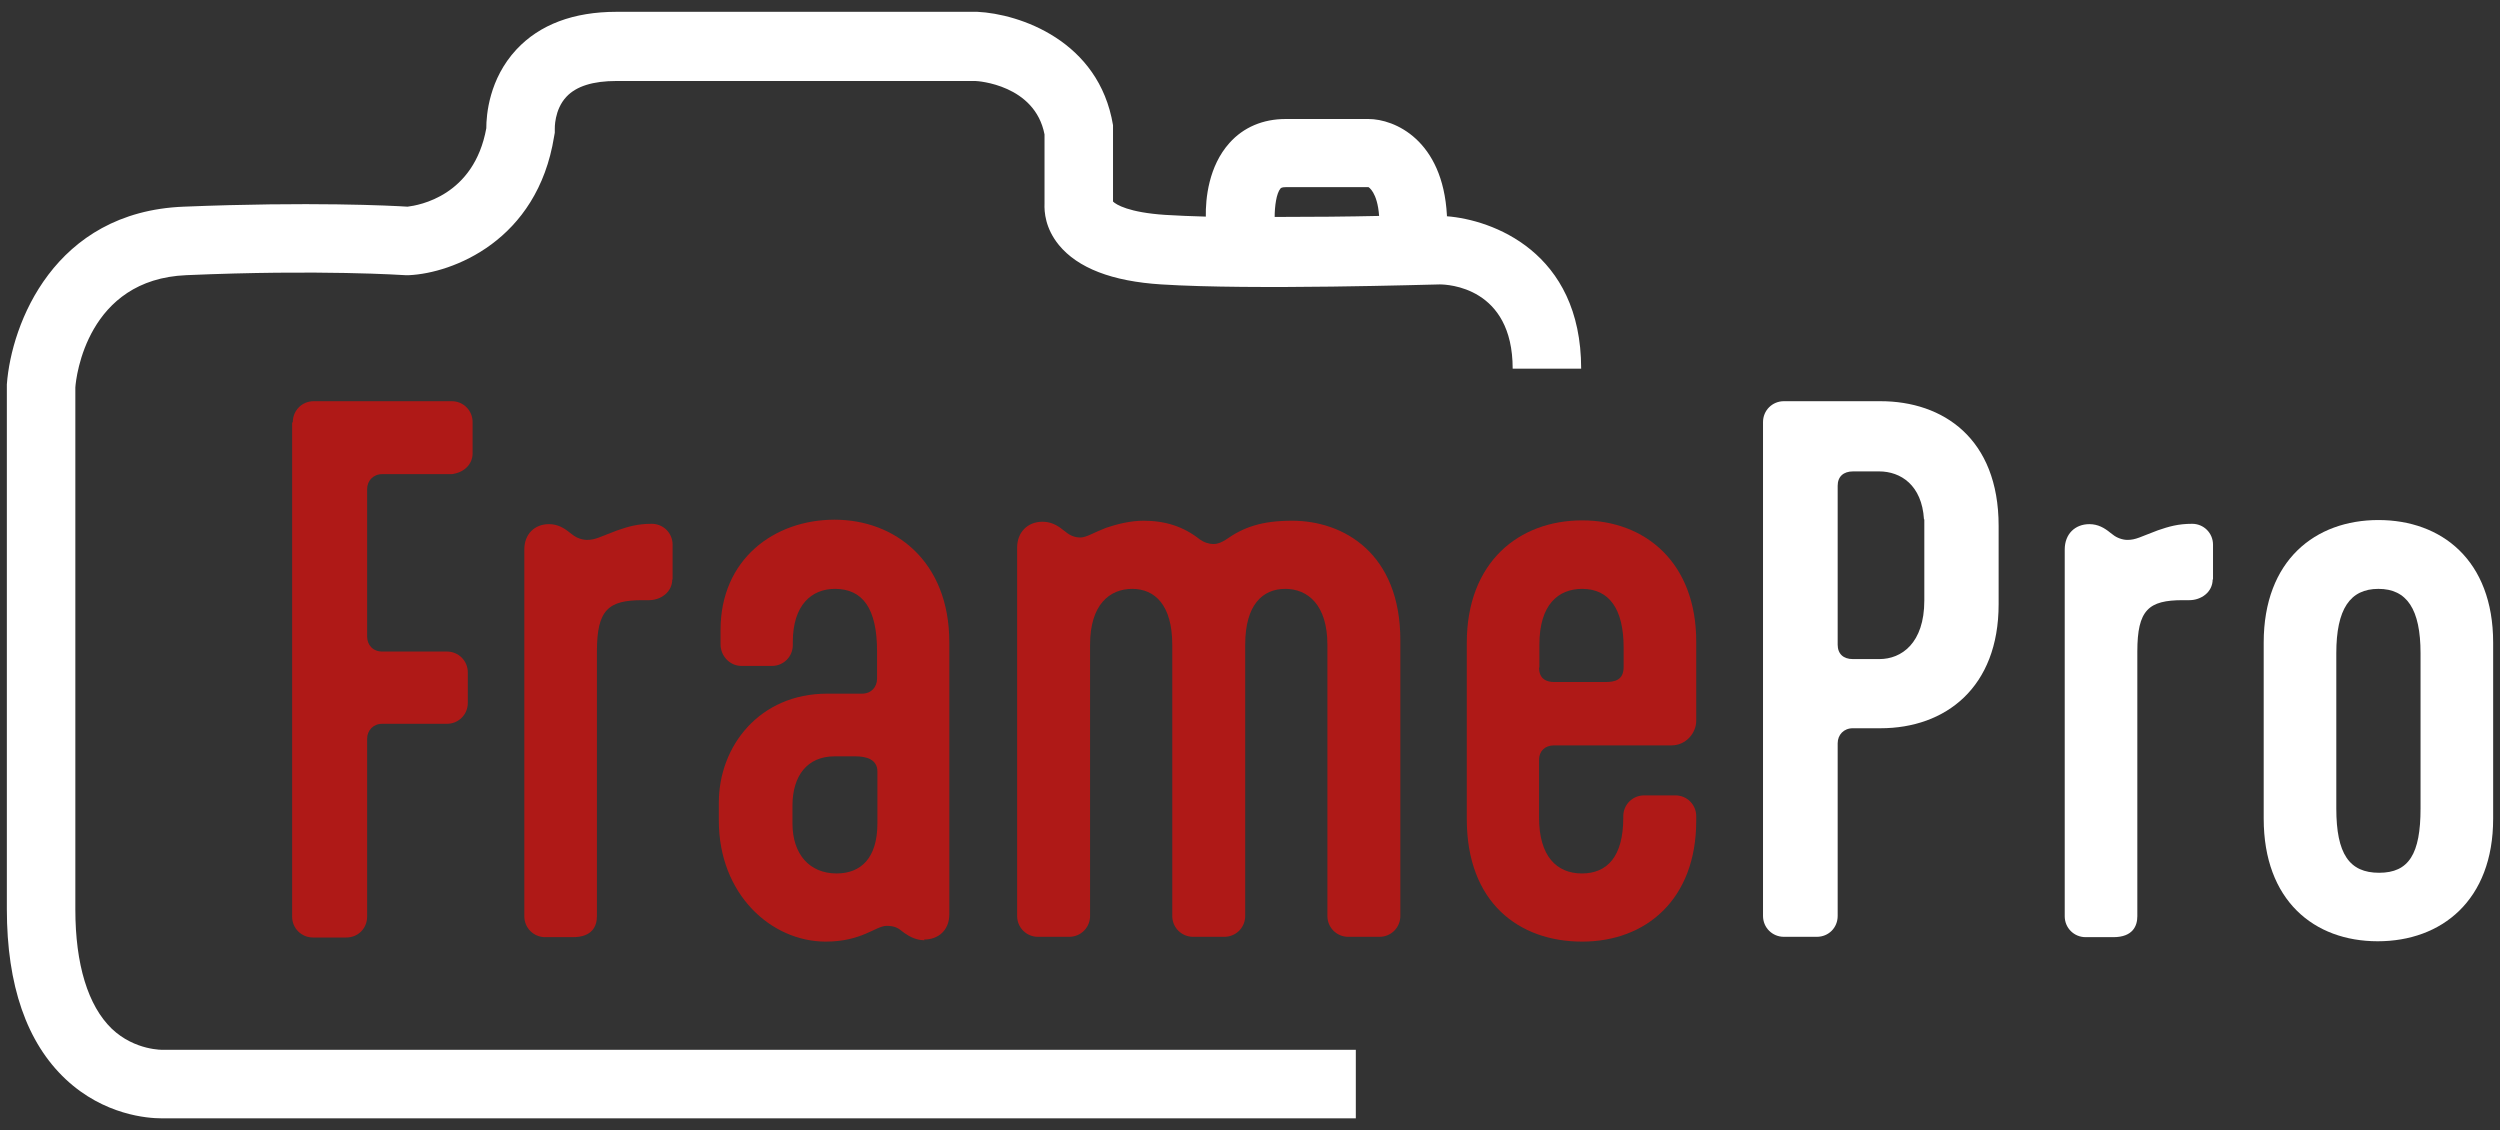
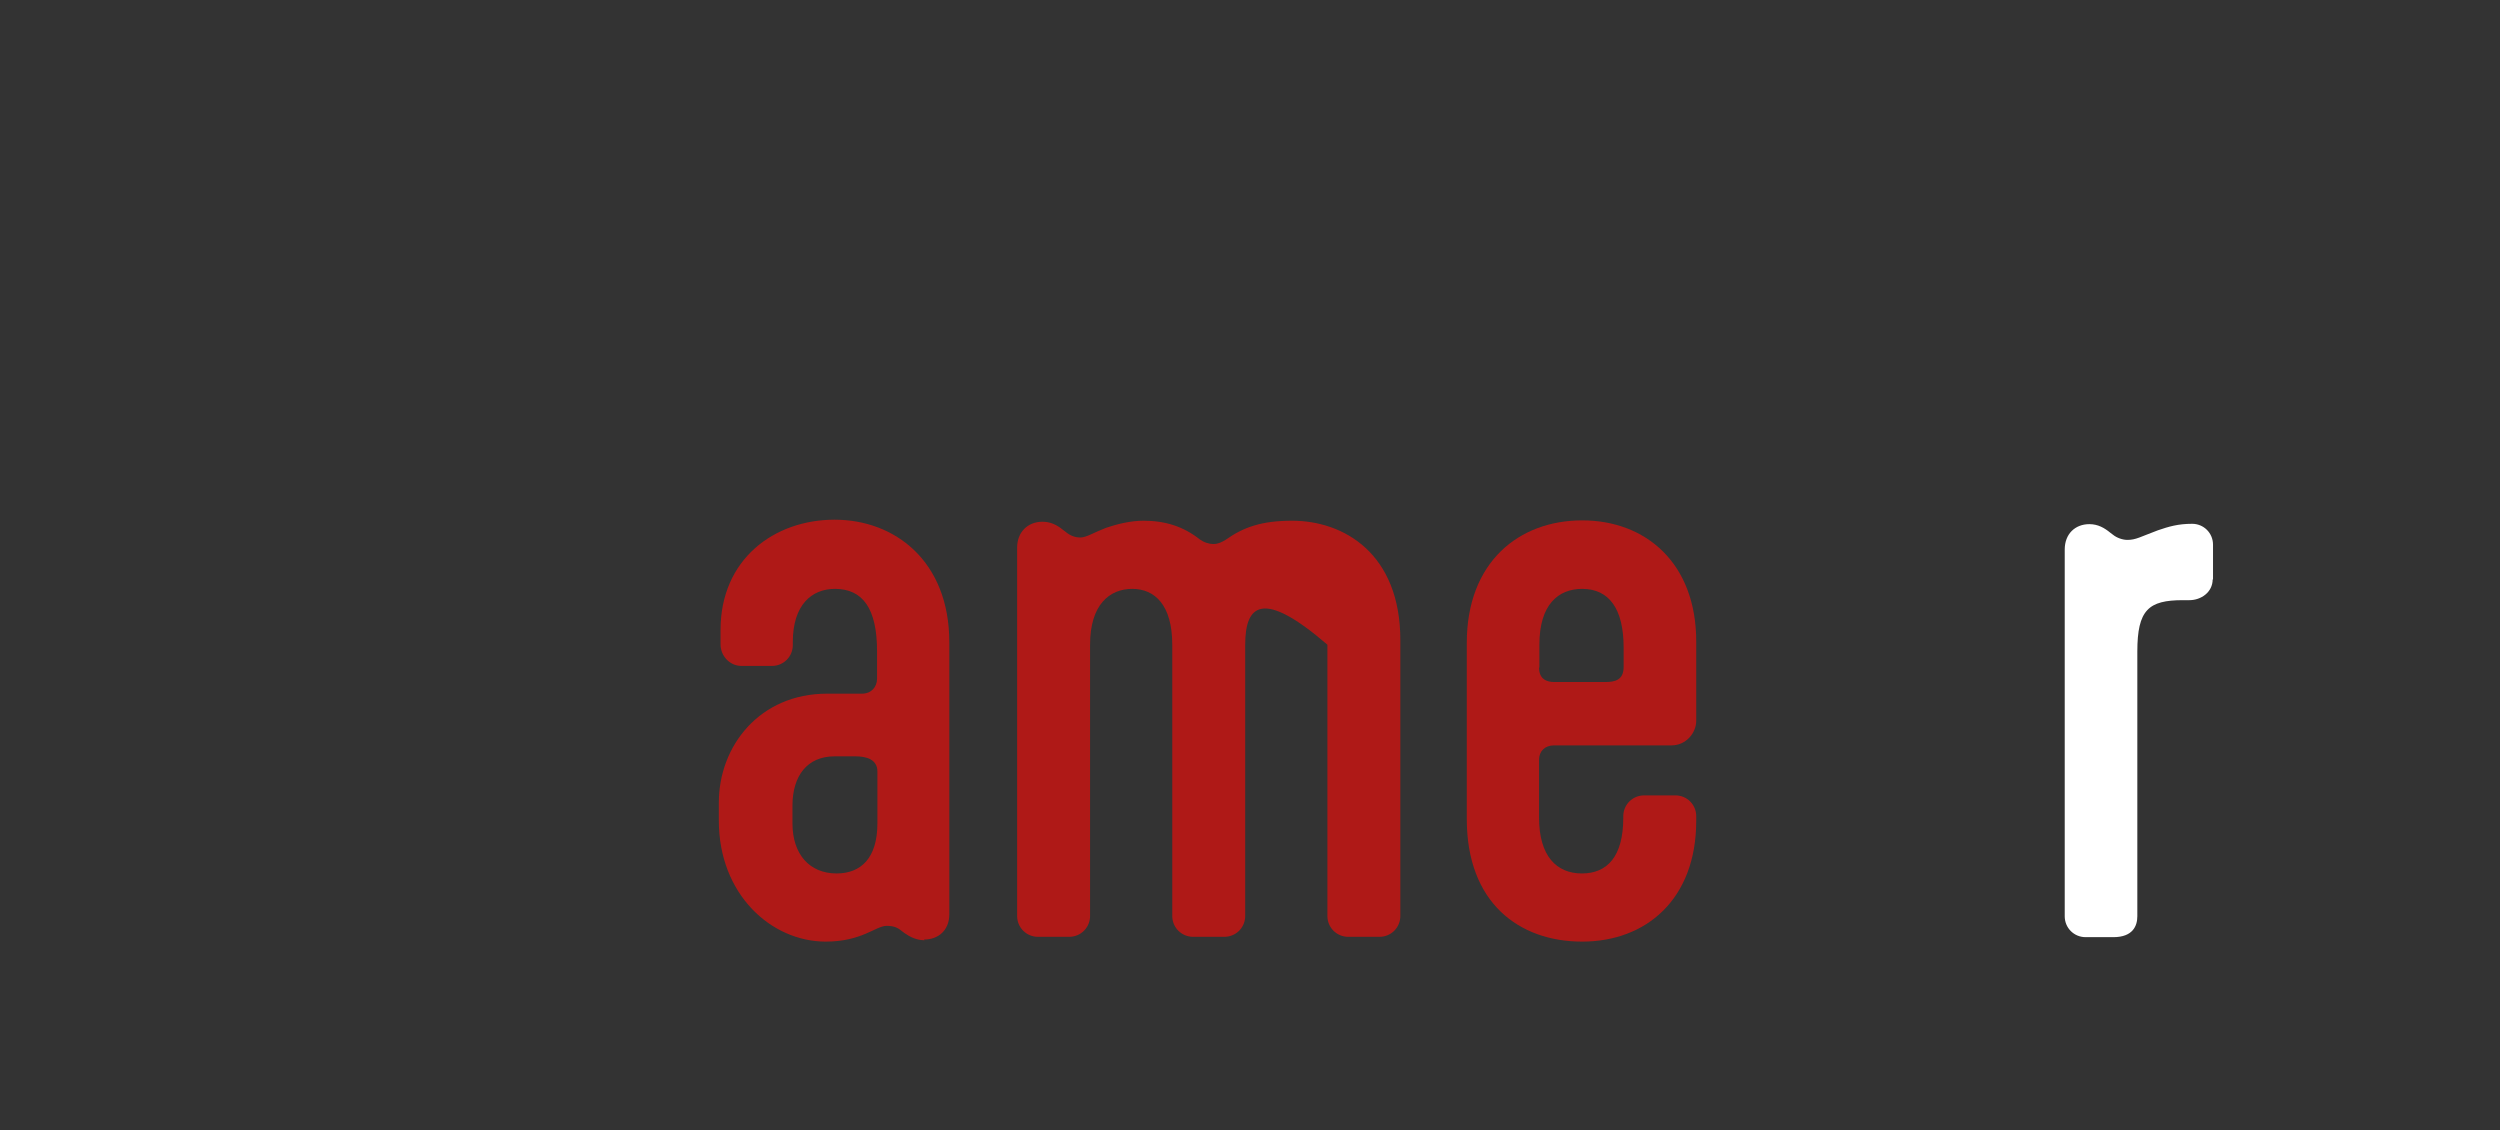
<svg xmlns="http://www.w3.org/2000/svg" style="isolation:isolate" viewBox="0 0 73 33" width="73pt" height="33pt">
  <rect x="0" y="0" width="73" height="33" fill="#333333" stroke="none" />
  <g>
    <g>
-       <path d=" M 42.25 6.285 C 42.13 4.085 40.72 3.475 39.96 3.475 L 37.54 3.475 C 36.88 3.475 36.31 3.715 35.9 4.175 C 35.29 4.855 35.2 5.805 35.21 6.325 C 34.78 6.315 34.38 6.295 34.03 6.275 C 32.96 6.205 32.59 5.975 32.5 5.885 L 32.5 3.655 C 32.09 1.185 29.77 0.405 28.54 0.345 L 18 0.345 C 16.75 0.345 15.76 0.715 15.08 1.445 C 14.28 2.305 14.2 3.355 14.2 3.745 C 13.84 5.725 12.23 5.995 11.9 6.035 C 11.44 6.005 9.06 5.885 5.36 6.035 C 1.58 6.185 0.33 9.455 0.2 11.225 L 0.2 26.545 C 0.2 28.775 0.78 30.445 1.92 31.515 C 3.04 32.565 4.32 32.655 4.71 32.655 C 4.77 32.655 4.81 32.655 4.82 32.655 L 39.59 32.655 L 39.59 30.655 L 4.77 30.655 C 4.77 30.655 3.94 30.685 3.26 30.035 C 2.57 29.365 2.2 28.165 2.2 26.555 L 2.2 11.315 C 2.22 10.995 2.55 8.155 5.44 8.035 C 9.36 7.865 11.81 8.035 11.83 8.035 L 11.89 8.035 C 11.89 8.035 11.95 8.035 11.95 8.035 C 13.2 7.975 15.69 7.045 16.18 3.985 L 16.2 3.875 L 16.2 3.765 C 16.2 3.765 16.18 3.205 16.54 2.825 C 16.83 2.515 17.32 2.365 18 2.365 L 28.48 2.365 C 28.55 2.365 30.22 2.475 30.5 3.925 L 30.5 5.945 C 30.49 6.185 30.52 6.665 30.92 7.155 C 31.47 7.825 32.47 8.215 33.91 8.305 C 36.56 8.475 41.85 8.305 42.04 8.305 C 42.26 8.305 44.17 8.375 44.17 10.765 L 46.17 10.765 C 46.17 7.335 43.55 6.415 42.25 6.315 L 42.25 6.285 Z  M 37.22 6.345 C 37.22 6.025 37.27 5.645 37.39 5.505 C 37.4 5.495 37.42 5.465 37.54 5.465 L 39.96 5.465 C 39.96 5.465 40.22 5.605 40.27 6.305 C 39.4 6.325 38.31 6.335 37.22 6.335 L 37.22 6.345 Z " fill="rgb(255,255,255)" />
      <g>
-         <path d=" M 8.55 12.325 C 8.55 11.985 8.82 11.715 9.16 11.715 L 13.19 11.715 C 13.53 11.715 13.8 11.985 13.8 12.325 L 13.8 13.235 C 13.8 13.575 13.53 13.805 13.19 13.845 L 11.16 13.845 C 10.9 13.845 10.72 14.035 10.72 14.285 L 10.72 18.585 C 10.72 18.835 10.89 19.025 11.16 19.025 L 13.05 19.025 C 13.39 19.025 13.66 19.295 13.66 19.635 L 13.66 20.525 C 13.66 20.865 13.39 21.135 13.05 21.135 L 11.16 21.135 C 10.9 21.135 10.72 21.325 10.72 21.575 L 10.72 26.765 C 10.72 27.105 10.46 27.375 10.11 27.375 L 9.14 27.375 C 8.8 27.375 8.53 27.105 8.53 26.765 L 8.53 12.345 L 8.55 12.325 Z " fill="rgb(175,25,23)" />
-         <path d=" M 19.63 16.915 C 19.63 17.295 19.29 17.525 18.95 17.525 L 18.76 17.525 C 17.76 17.525 17.43 17.805 17.43 19.025 L 17.43 26.755 C 17.43 27.035 17.3 27.365 16.73 27.365 L 15.92 27.365 C 15.58 27.365 15.31 27.095 15.31 26.755 L 15.31 16.045 C 15.31 15.595 15.61 15.305 16.03 15.305 C 16.28 15.305 16.47 15.415 16.64 15.555 L 16.72 15.615 C 16.83 15.705 17 15.765 17.14 15.765 C 17.39 15.765 17.52 15.675 18.03 15.485 C 18.35 15.375 18.62 15.295 19.03 15.295 C 19.37 15.295 19.64 15.565 19.64 15.905 L 19.64 16.925 L 19.63 16.915 Z " fill="rgb(175,25,23)" />
        <path d=" M 27 27.455 C 26.77 27.455 26.58 27.365 26.41 27.245 L 26.33 27.185 C 26.2 27.075 26.08 27.035 25.89 27.035 C 25.57 27.035 25.17 27.495 24.11 27.495 C 22.52 27.495 20.99 26.115 20.99 23.965 L 20.99 23.435 C 20.99 21.785 22.18 20.255 24.15 20.255 L 25.17 20.255 C 25.44 20.255 25.61 20.065 25.61 19.815 L 25.61 19.015 C 25.61 17.765 25.19 17.195 24.38 17.195 C 23.7 17.195 23.15 17.665 23.15 18.745 L 23.15 18.835 C 23.15 19.175 22.88 19.445 22.54 19.445 L 21.65 19.445 C 21.31 19.445 21.04 19.155 21.04 18.815 L 21.04 18.395 C 21.04 16.325 22.61 15.175 24.37 15.175 C 26.13 15.175 27.72 16.385 27.72 18.755 L 27.72 26.695 C 27.72 27.165 27.4 27.435 26.98 27.435 L 27 27.455 Z  M 23.14 24.045 C 23.14 24.935 23.63 25.505 24.43 25.505 C 25.13 25.505 25.62 25.065 25.62 24.045 L 25.62 22.525 C 25.62 22.165 25.28 22.085 24.98 22.085 L 24.37 22.085 C 23.57 22.085 23.14 22.655 23.14 23.525 L 23.14 24.035 L 23.14 24.045 Z " fill="rgb(175,25,23)" />
-         <path d=" M 38.76 18.825 C 38.76 17.665 38.19 17.195 37.53 17.195 C 36.87 17.195 36.36 17.655 36.36 18.825 L 36.36 26.745 C 36.36 27.085 36.09 27.355 35.75 27.355 L 34.84 27.355 C 34.5 27.355 34.23 27.085 34.23 26.745 L 34.23 18.825 C 34.23 17.665 33.72 17.195 33.06 17.195 C 32.4 17.195 31.83 17.655 31.83 18.825 L 31.83 26.745 C 31.83 27.085 31.56 27.355 31.22 27.355 L 30.31 27.355 C 29.97 27.355 29.7 27.085 29.7 26.745 L 29.7 15.995 C 29.7 15.525 30.02 15.235 30.44 15.235 C 30.67 15.235 30.86 15.325 31.03 15.465 L 31.11 15.525 C 31.24 15.635 31.38 15.695 31.55 15.695 C 31.72 15.695 31.95 15.545 32.29 15.415 C 32.61 15.305 33.01 15.205 33.39 15.205 C 34.03 15.205 34.56 15.375 35.04 15.755 C 35.15 15.835 35.29 15.885 35.44 15.885 C 35.57 15.885 35.69 15.825 35.8 15.755 C 36.31 15.395 36.84 15.205 37.73 15.205 C 39.23 15.205 40.89 16.155 40.89 18.695 L 40.89 26.745 C 40.89 27.085 40.62 27.355 40.28 27.355 L 39.37 27.355 C 39.03 27.355 38.76 27.085 38.76 26.745 L 38.76 18.825 Z " fill="rgb(175,25,23)" />
+         <path d=" M 38.76 18.825 C 36.87 17.195 36.36 17.655 36.36 18.825 L 36.36 26.745 C 36.36 27.085 36.09 27.355 35.75 27.355 L 34.84 27.355 C 34.5 27.355 34.23 27.085 34.23 26.745 L 34.23 18.825 C 34.23 17.665 33.72 17.195 33.06 17.195 C 32.4 17.195 31.83 17.655 31.83 18.825 L 31.83 26.745 C 31.83 27.085 31.56 27.355 31.22 27.355 L 30.31 27.355 C 29.97 27.355 29.7 27.085 29.7 26.745 L 29.7 15.995 C 29.7 15.525 30.02 15.235 30.44 15.235 C 30.67 15.235 30.86 15.325 31.03 15.465 L 31.11 15.525 C 31.24 15.635 31.38 15.695 31.55 15.695 C 31.72 15.695 31.95 15.545 32.29 15.415 C 32.61 15.305 33.01 15.205 33.39 15.205 C 34.03 15.205 34.56 15.375 35.04 15.755 C 35.15 15.835 35.29 15.885 35.44 15.885 C 35.57 15.885 35.69 15.825 35.8 15.755 C 36.31 15.395 36.84 15.205 37.73 15.205 C 39.23 15.205 40.89 16.155 40.89 18.695 L 40.89 26.745 C 40.89 27.085 40.62 27.355 40.28 27.355 L 39.37 27.355 C 39.03 27.355 38.76 27.085 38.76 26.745 L 38.76 18.825 Z " fill="rgb(175,25,23)" />
        <path d=" M 45.38 21.765 C 45.11 21.765 44.94 21.935 44.94 22.185 L 44.94 23.875 C 44.94 24.995 45.45 25.505 46.19 25.505 C 46.93 25.505 47.4 25.015 47.4 23.875 L 47.4 23.835 C 47.4 23.495 47.67 23.225 48.01 23.225 L 48.92 23.225 C 49.26 23.225 49.53 23.495 49.53 23.835 L 49.53 23.965 C 49.53 26.275 48.05 27.495 46.2 27.495 C 44.35 27.495 42.83 26.355 42.83 23.915 L 42.83 18.775 C 42.83 16.405 44.36 15.195 46.2 15.195 C 48.04 15.195 49.53 16.425 49.53 18.735 L 49.53 21.045 C 49.53 21.405 49.23 21.765 48.81 21.765 L 45.38 21.765 Z  M 44.94 19.495 C 44.94 19.835 45.17 19.915 45.38 19.915 L 46.88 19.915 C 47.16 19.915 47.41 19.855 47.41 19.475 L 47.41 18.905 C 47.41 17.785 46.99 17.195 46.2 17.195 C 45.5 17.195 44.95 17.655 44.95 18.825 L 44.95 19.485 L 44.94 19.495 Z " fill="rgb(175,25,23)" />
-         <path d=" M 52.09 27.355 C 51.75 27.355 51.48 27.085 51.48 26.745 L 51.48 12.325 C 51.48 11.985 51.75 11.715 52.09 11.715 L 54.91 11.715 C 56.73 11.715 58.36 12.795 58.36 15.355 L 58.36 17.645 C 58.36 20.075 56.81 21.265 54.91 21.265 L 54.1 21.265 C 53.84 21.265 53.66 21.455 53.66 21.705 L 53.66 26.745 C 53.66 27.085 53.4 27.355 53.05 27.355 L 52.08 27.355 L 52.09 27.355 Z  M 56.18 15.165 C 56.12 14.165 55.5 13.765 54.87 13.765 L 54.11 13.765 C 53.83 13.765 53.66 13.915 53.66 14.185 L 53.66 18.825 C 53.66 19.095 53.83 19.245 54.1 19.245 L 54.88 19.245 C 55.52 19.245 56.19 18.785 56.19 17.535 L 56.19 15.165 L 56.18 15.165 Z " fill="rgb(255,255,255)" />
        <path d=" M 64.61 16.915 C 64.61 17.295 64.27 17.525 63.93 17.525 L 63.74 17.525 C 62.74 17.525 62.41 17.805 62.41 19.025 L 62.41 26.755 C 62.41 27.035 62.28 27.365 61.71 27.365 L 60.9 27.365 C 60.56 27.365 60.29 27.095 60.29 26.755 L 60.29 16.045 C 60.29 15.595 60.59 15.305 61.01 15.305 C 61.26 15.305 61.45 15.415 61.62 15.555 L 61.7 15.615 C 61.81 15.705 61.98 15.765 62.12 15.765 C 62.37 15.765 62.5 15.675 63.01 15.485 C 63.33 15.375 63.6 15.295 64.01 15.295 C 64.35 15.295 64.62 15.565 64.62 15.905 L 64.62 16.925 L 64.61 16.915 Z " fill="rgb(255,255,255)" />
-         <path d=" M 66.1 23.905 L 66.1 18.765 C 66.1 16.355 67.61 15.185 69.45 15.185 C 71.29 15.185 72.8 16.355 72.8 18.765 L 72.8 23.905 C 72.8 26.295 71.29 27.485 69.43 27.485 C 67.57 27.485 66.1 26.295 66.1 23.905 L 66.1 23.905 Z  M 70.68 23.605 L 70.68 19.075 C 70.68 17.785 70.28 17.195 69.45 17.195 C 68.62 17.195 68.22 17.785 68.22 19.075 L 68.22 23.605 C 68.22 24.935 68.6 25.485 69.47 25.485 C 70.34 25.485 70.68 24.935 70.68 23.605 L 70.68 23.605 Z " fill="rgb(255,255,255)" />
      </g>
    </g>
  </g>
</svg>